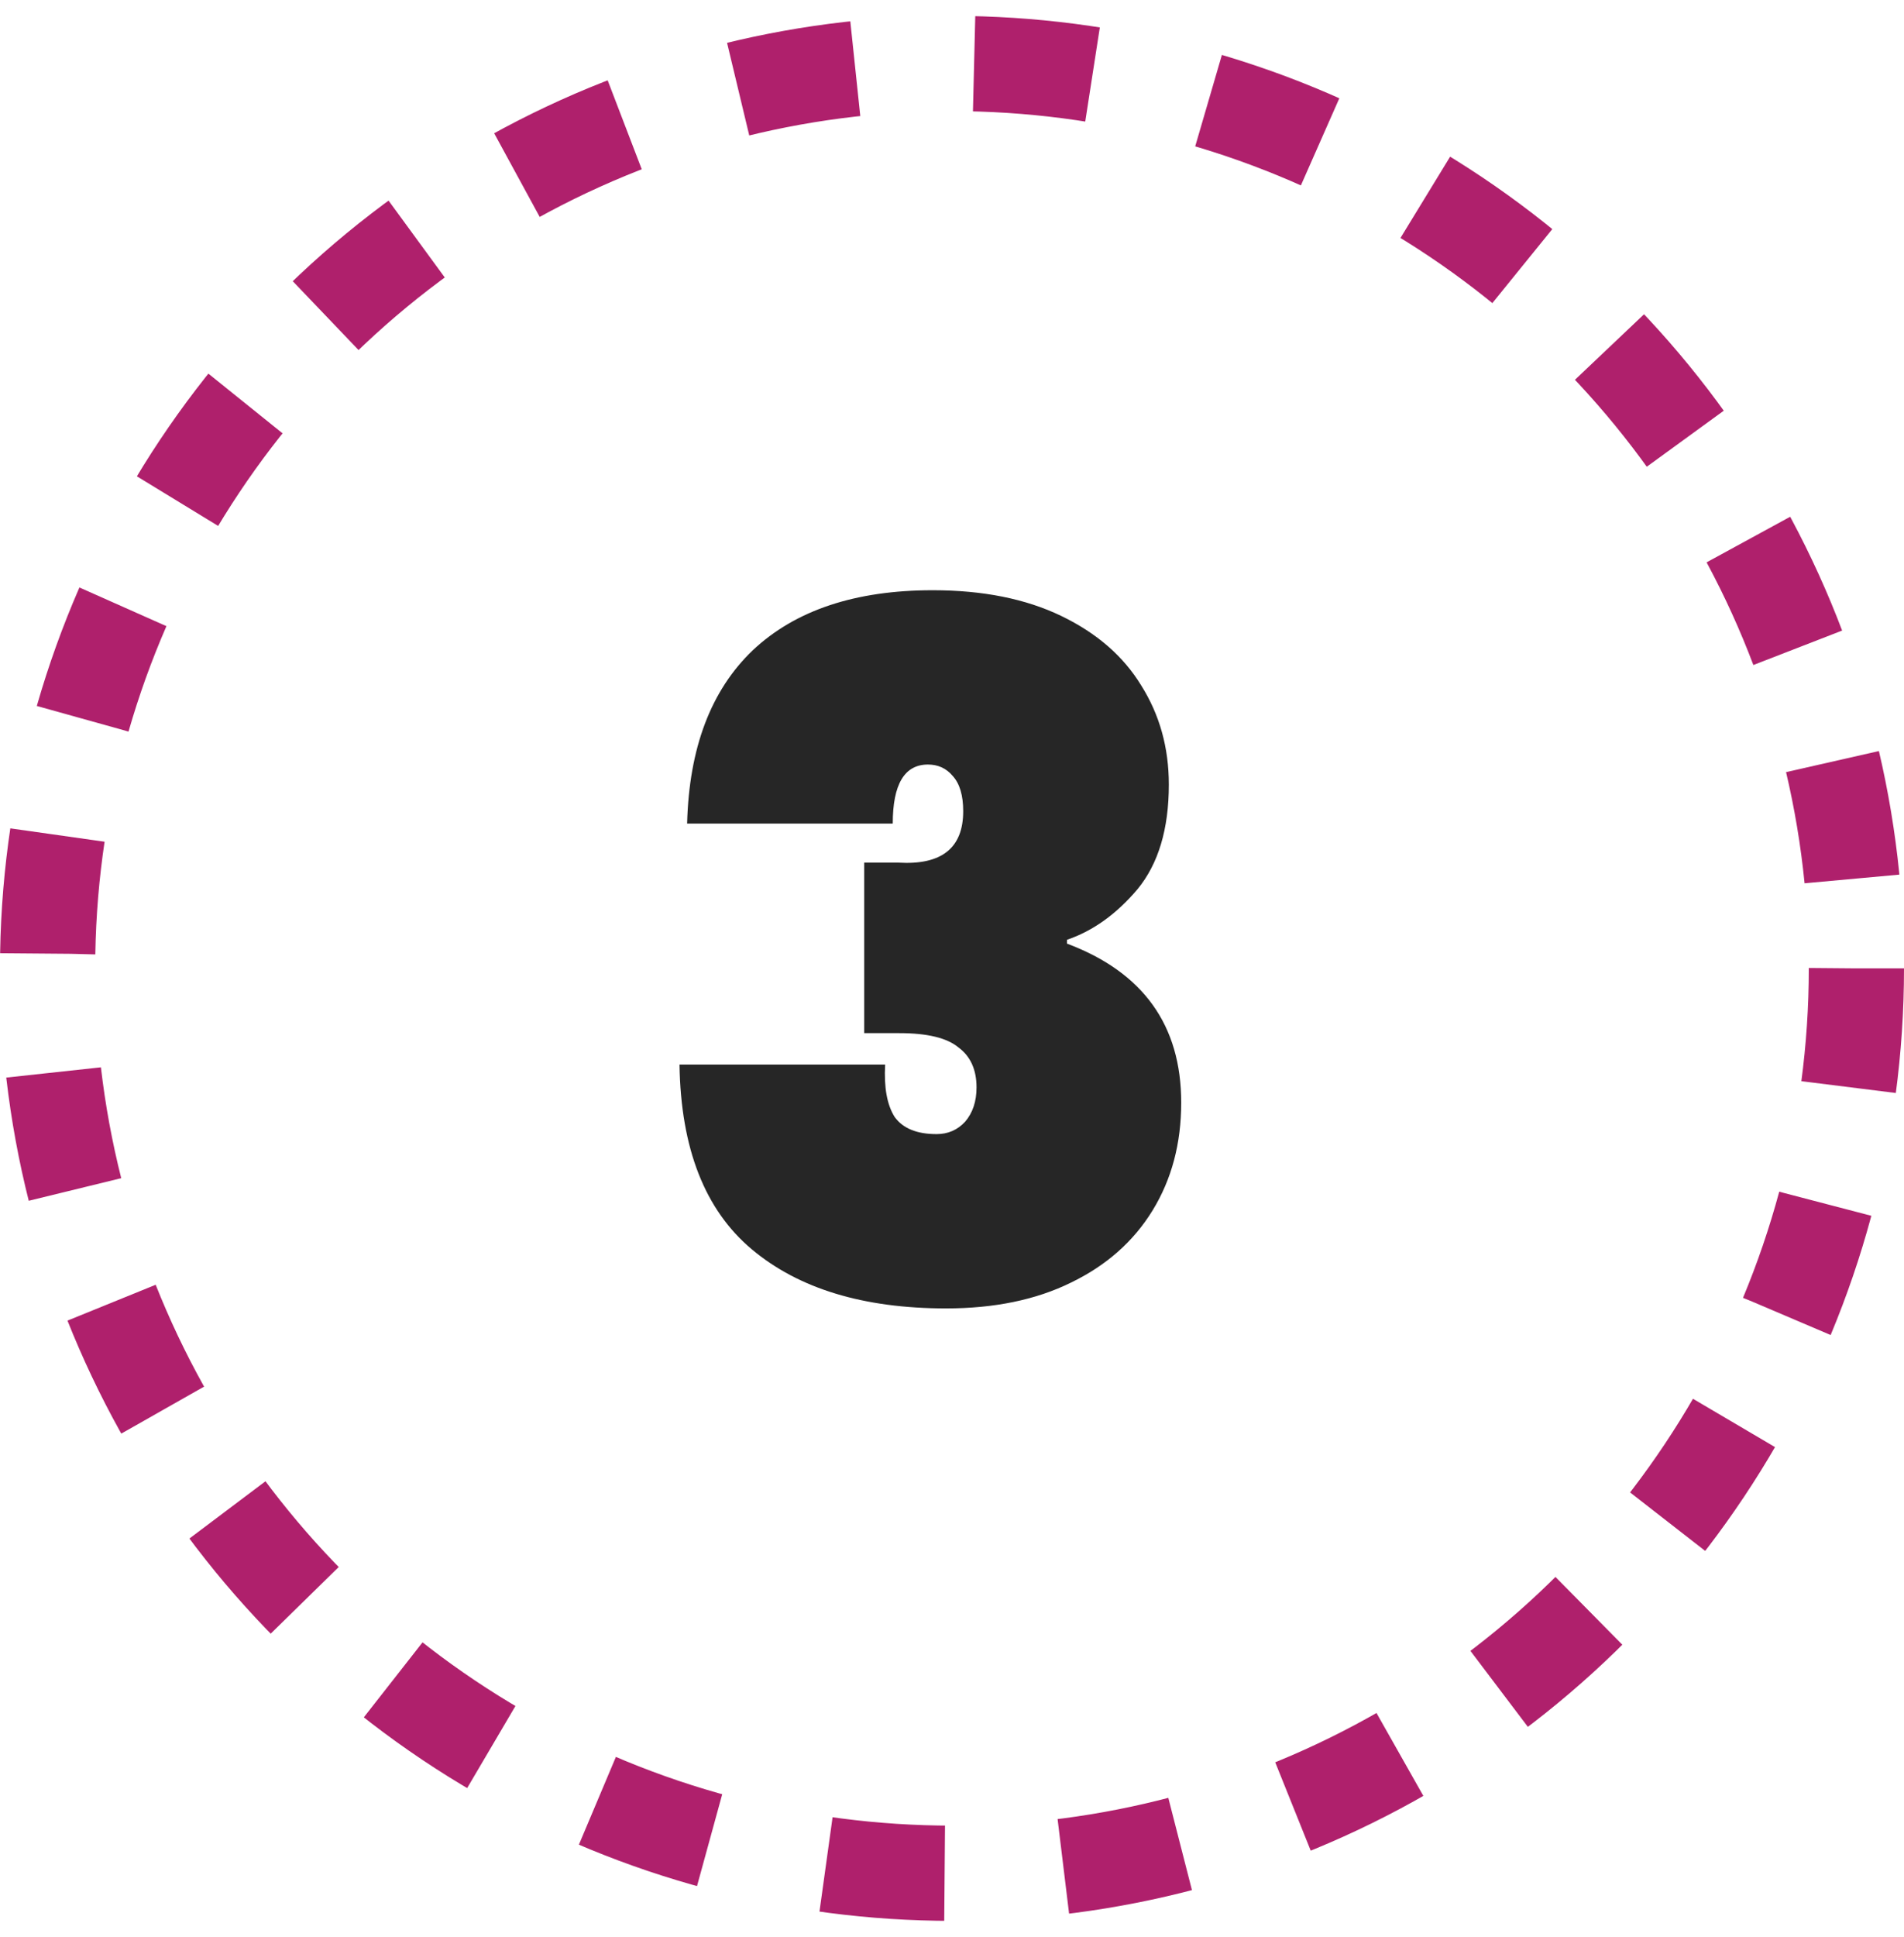
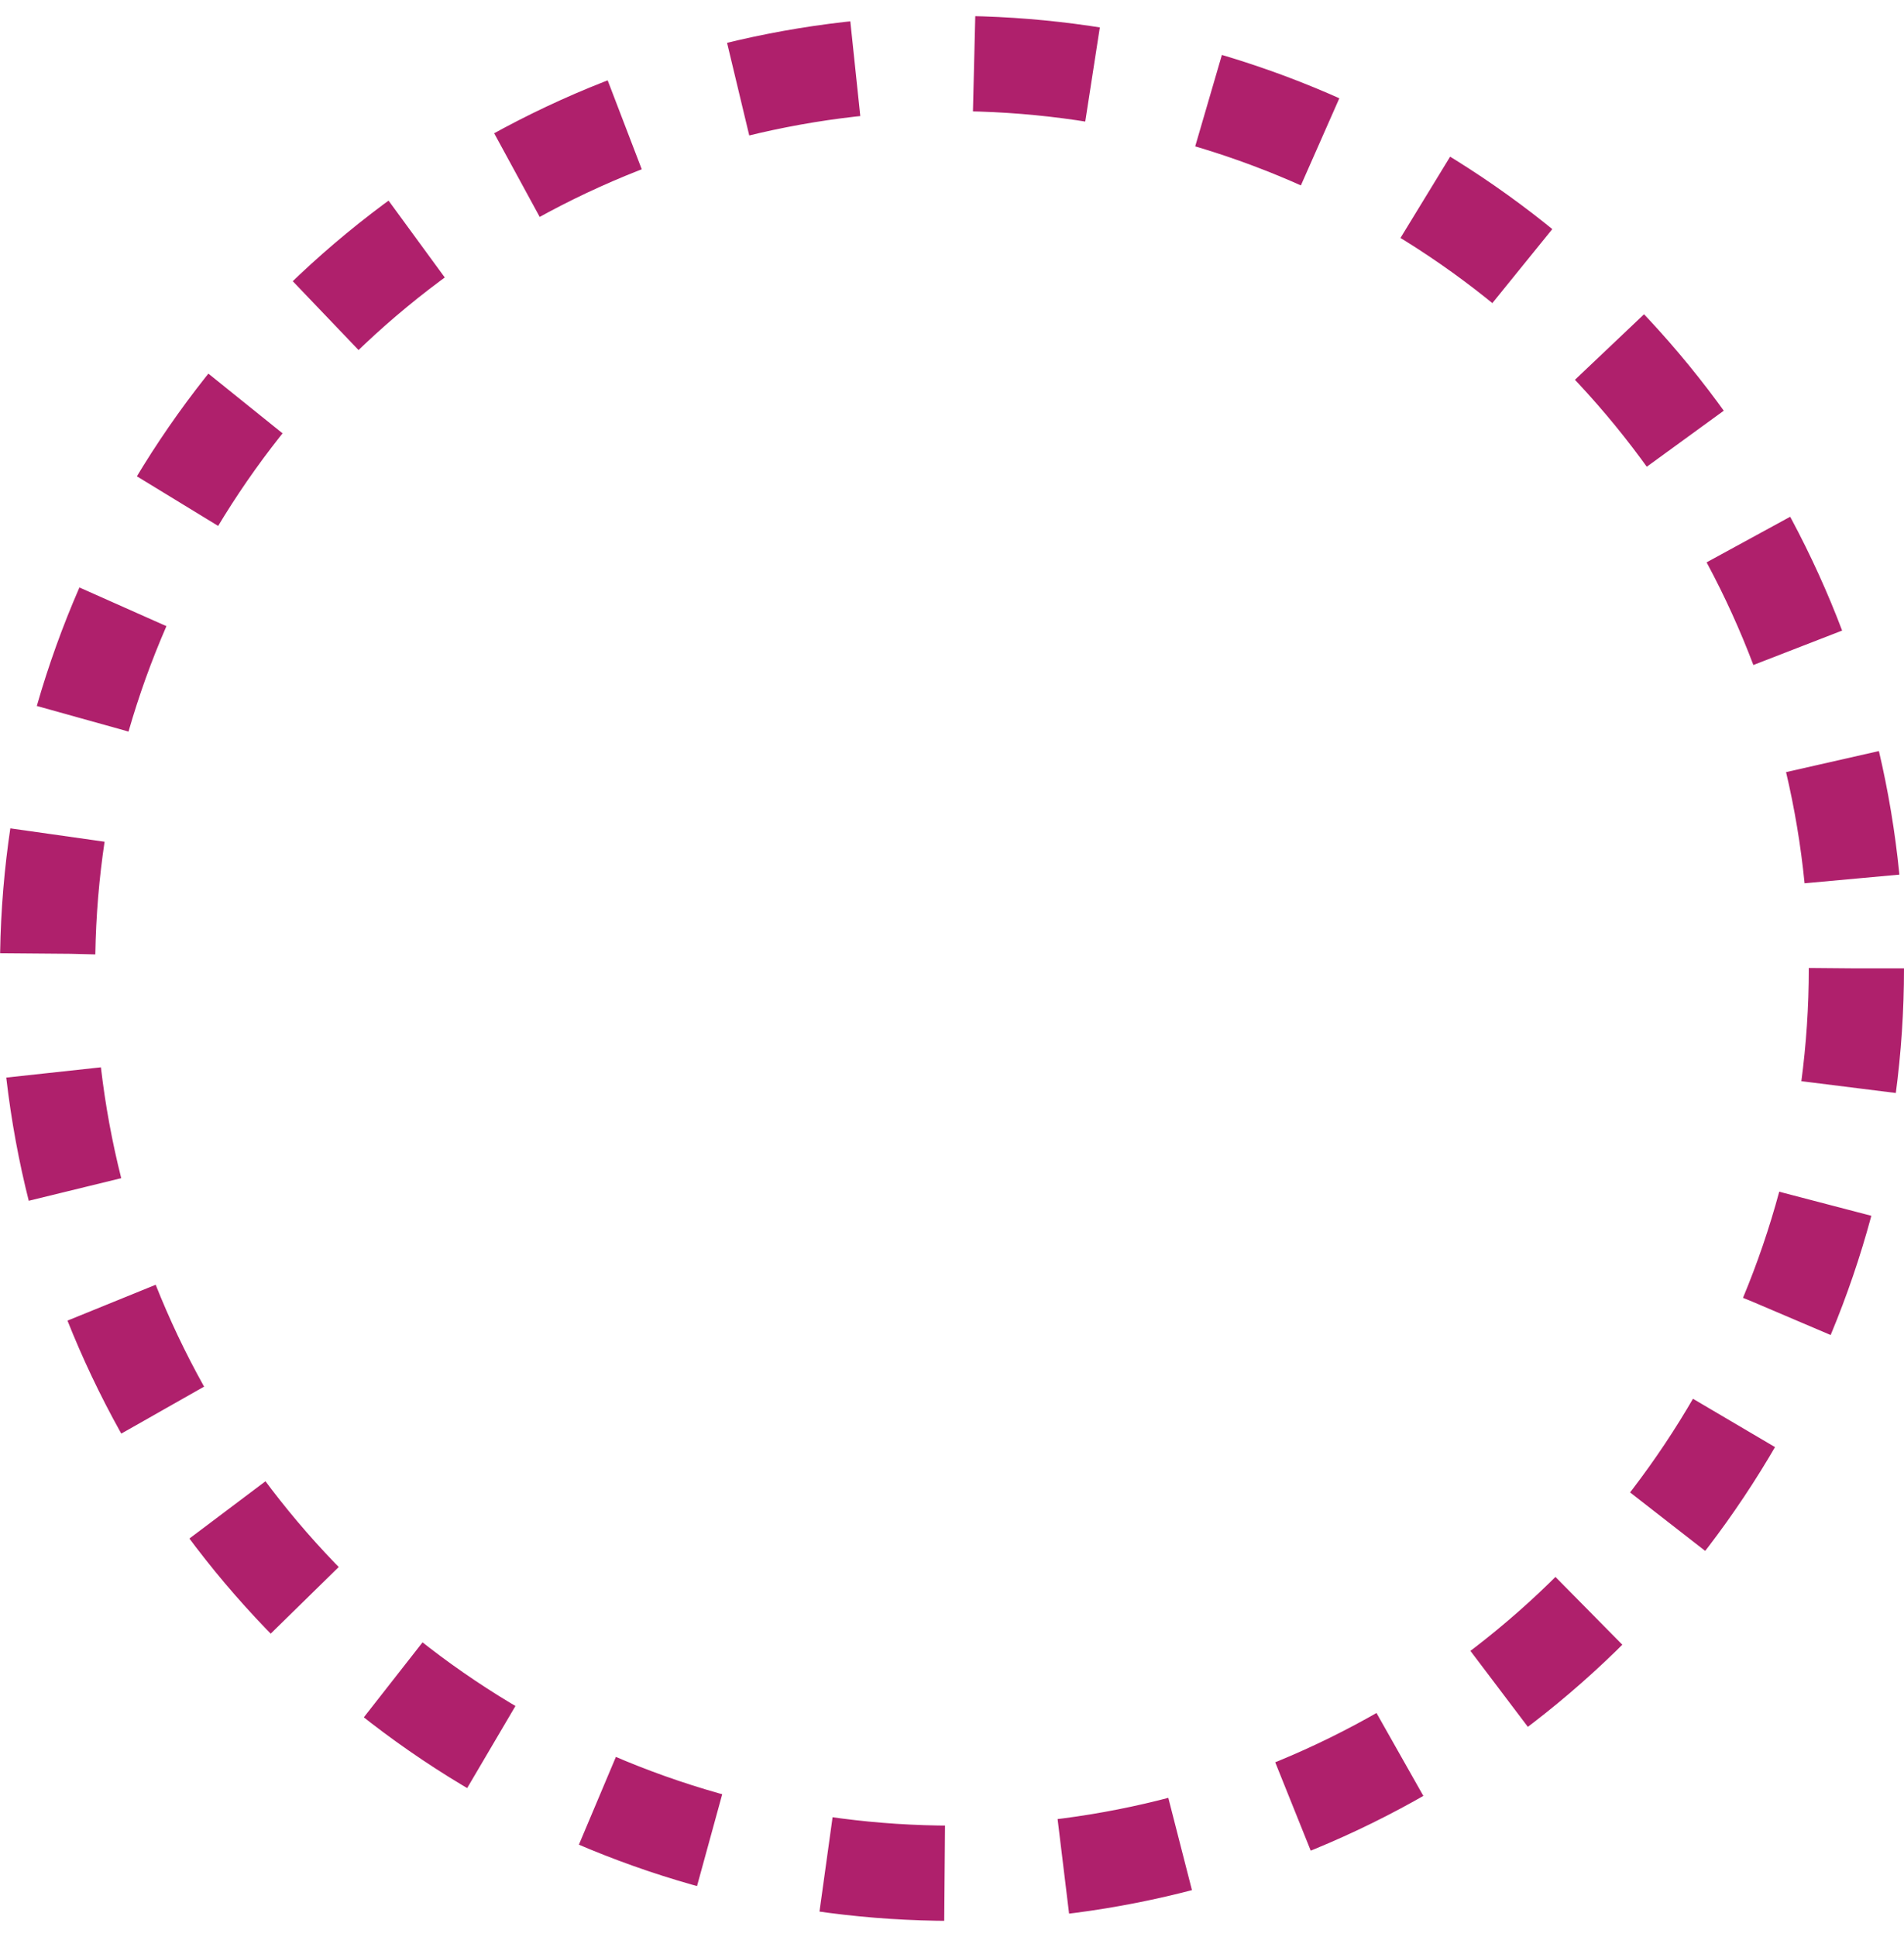
<svg xmlns="http://www.w3.org/2000/svg" width="60" height="61" viewBox="0 0 60 61" fill="none">
  <circle cx="30" cy="30.5" r="28.5" stroke="#AF206C" stroke-width="3" stroke-dasharray="3.75 3.75" />
-   <path d="M21.653 25.94C21.713 23.56 22.403 21.74 23.723 20.48C25.063 19.22 26.953 18.59 29.393 18.59C30.973 18.59 32.323 18.86 33.443 19.4C34.563 19.94 35.403 20.67 35.963 21.59C36.543 22.51 36.833 23.55 36.833 24.71C36.833 26.11 36.503 27.21 35.843 28.01C35.183 28.79 34.443 29.32 33.623 29.6V29.72C36.023 30.62 37.223 32.29 37.223 34.73C37.223 36.01 36.923 37.14 36.323 38.12C35.723 39.1 34.863 39.86 33.743 40.4C32.643 40.94 31.333 41.21 29.813 41.21C27.213 41.21 25.173 40.59 23.693 39.35C22.213 38.11 21.453 36.17 21.413 33.53H27.893C27.853 34.25 27.953 34.8 28.193 35.18C28.453 35.54 28.893 35.72 29.513 35.72C29.873 35.72 30.173 35.59 30.413 35.33C30.653 35.05 30.773 34.69 30.773 34.25C30.773 33.69 30.583 33.27 30.203 32.99C29.843 32.69 29.223 32.54 28.343 32.54H27.233V27.17H28.313C29.673 27.25 30.353 26.71 30.353 25.55C30.353 25.05 30.243 24.68 30.023 24.44C29.823 24.2 29.563 24.08 29.243 24.08C28.503 24.08 28.133 24.7 28.133 25.94H21.653Z" fill="#262626" />
</svg>